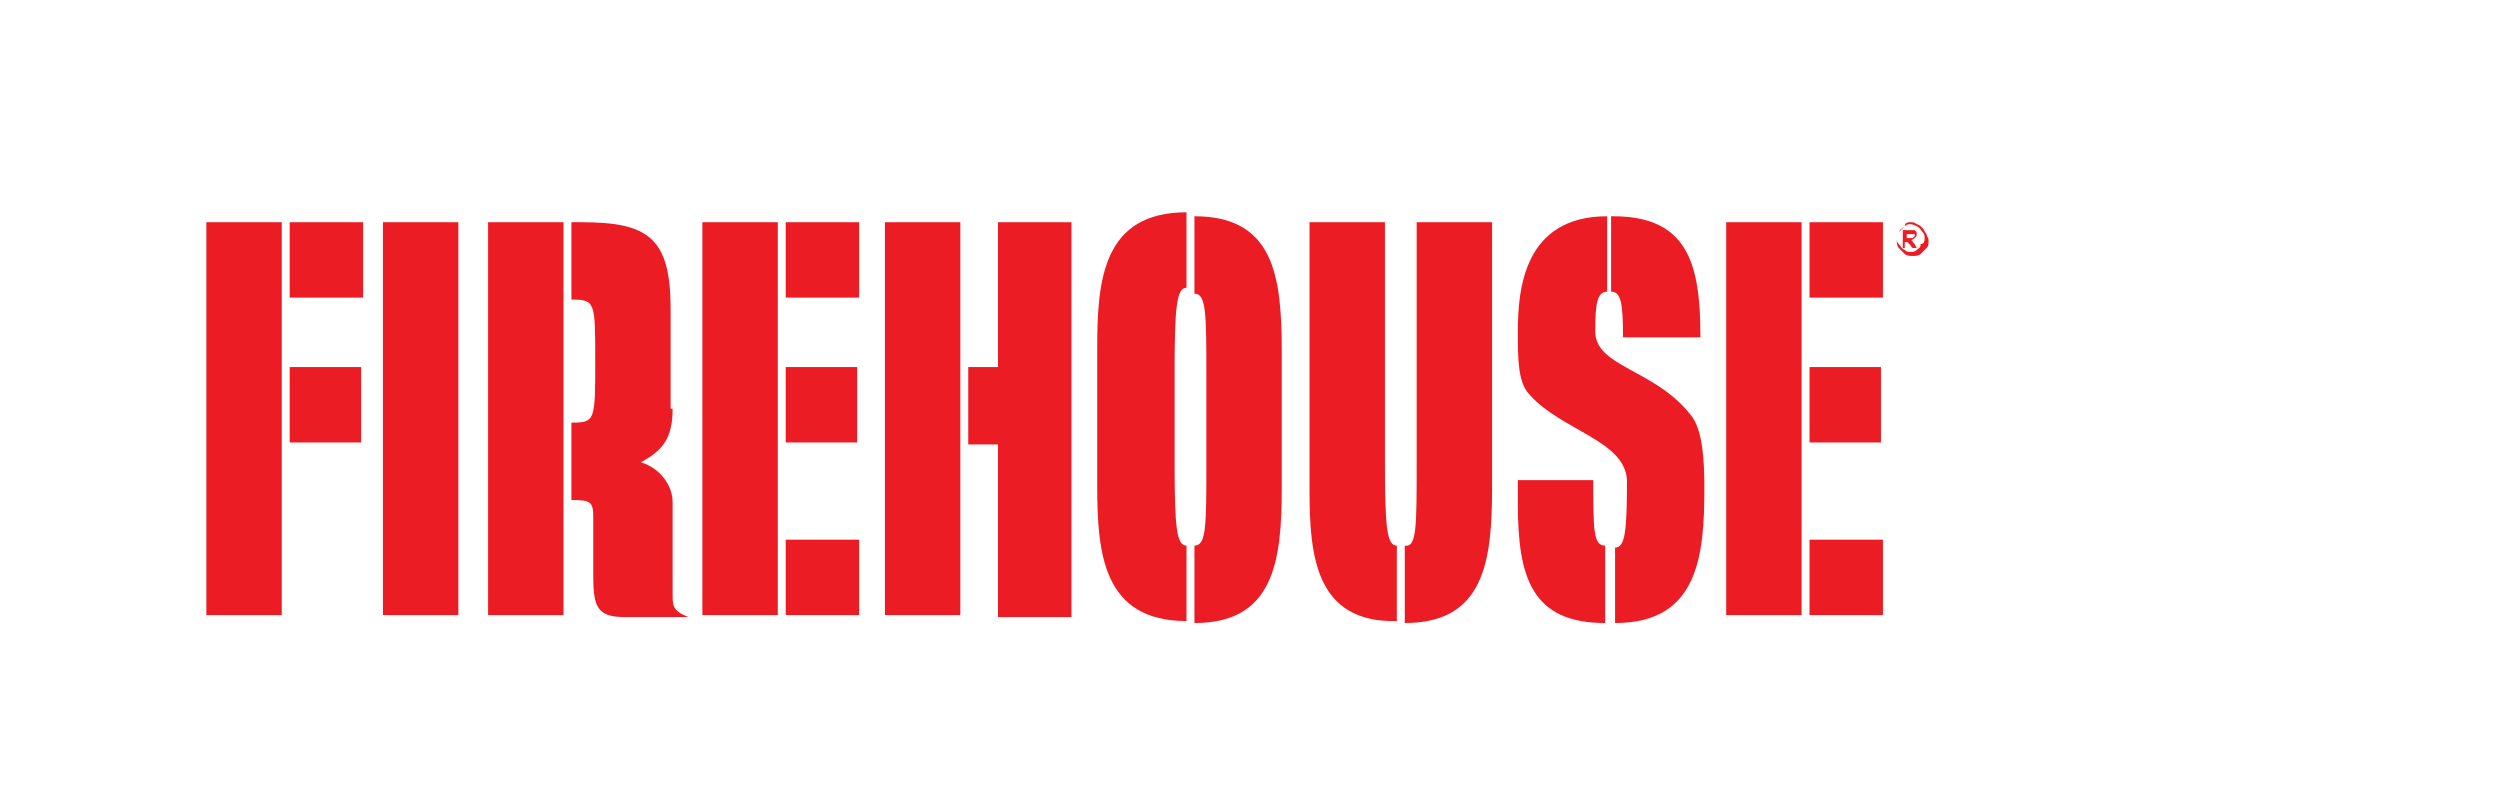
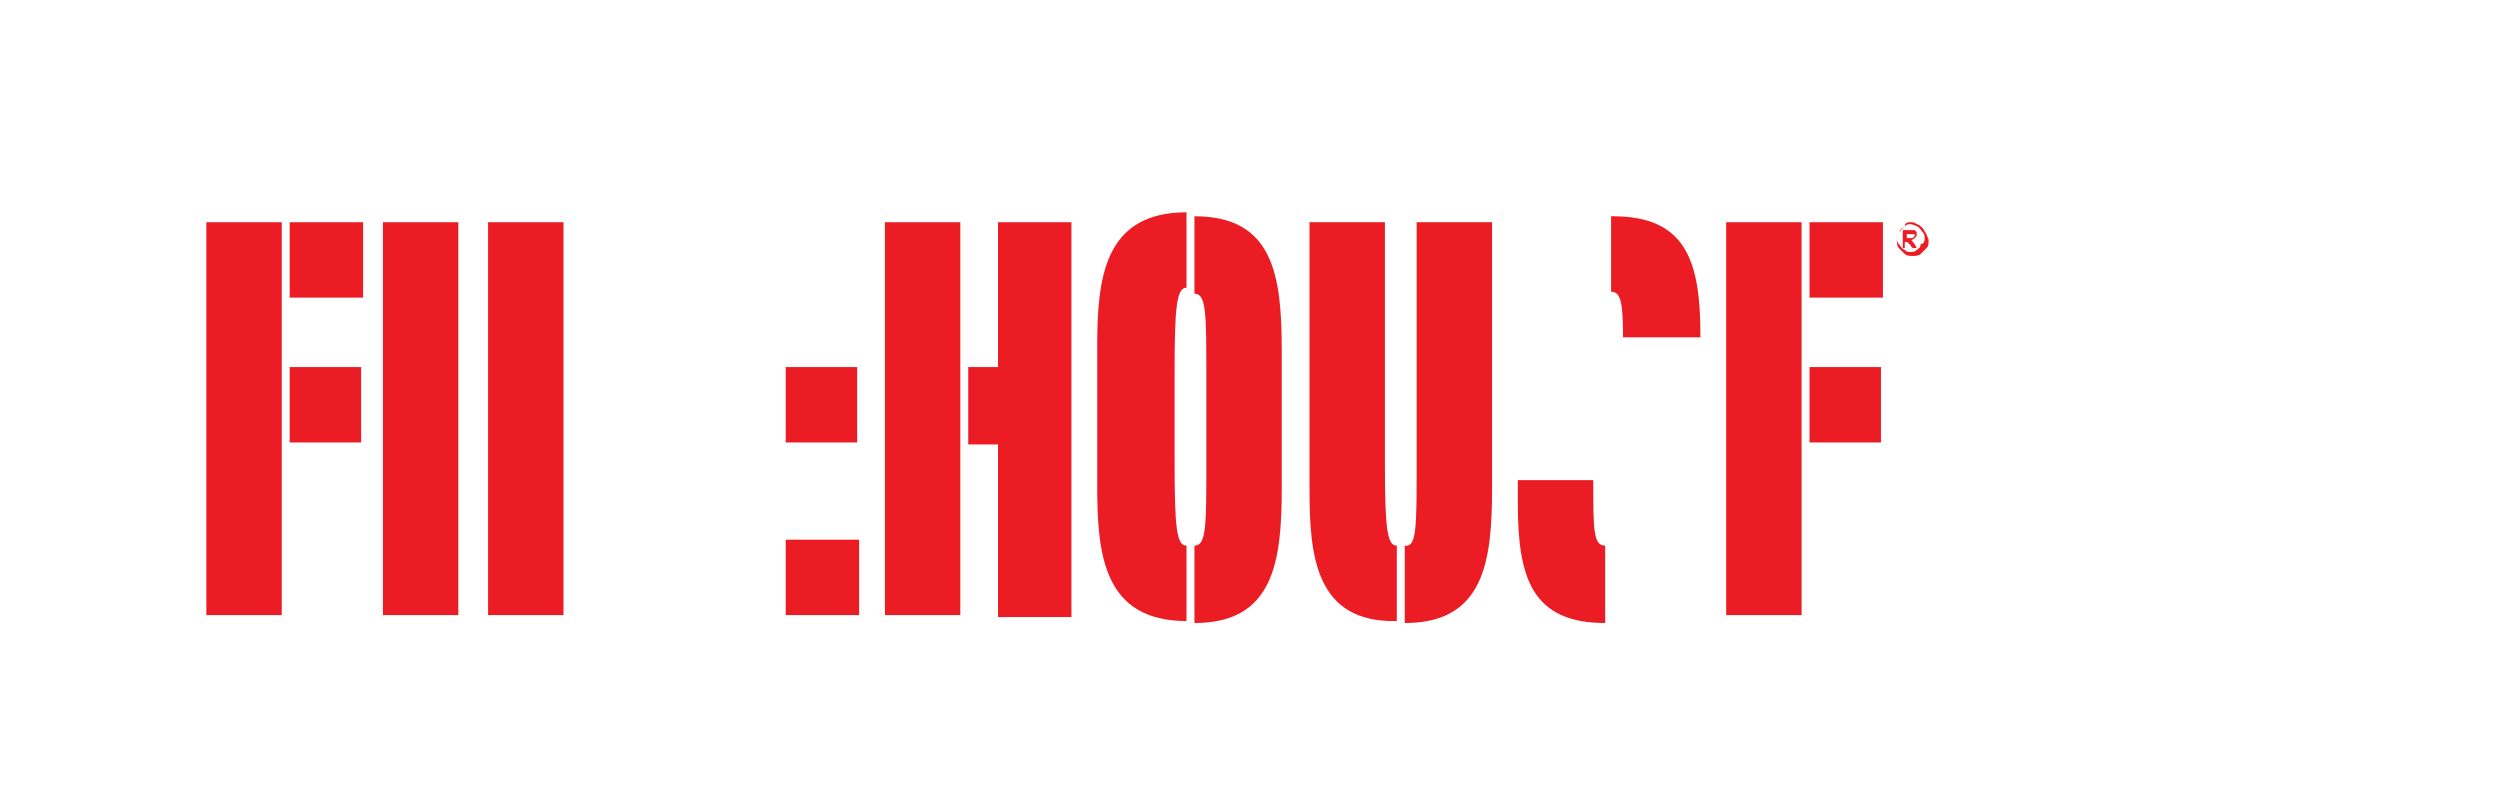
<svg xmlns="http://www.w3.org/2000/svg" version="1.1" id="Layer_1" x="0px" y="0px" viewBox="0 0 126 40.6" style="enable-background:new 0 0 126 40.6;" xml:space="preserve">
  <style type="text/css">
	.st0{fill:none;}
	.st1{fill:#EC1C24;}
</style>
  <path class="st0" d="M50.6,27.2v2.5c0,0.4,0.2,0.5,0.6,0.5c0.5,0,1-0.3,1.2-0.4v-2.7c-0.2-0.1-0.6-0.4-1.2-0.4  C50.8,26.7,50.6,26.8,50.6,27.2z" />
  <g>
    <rect x="10.4" y="11.2" class="st1" width="3.8" height="19.8" />
    <rect x="14.6" y="11.2" class="st1" width="3.7" height="3.8" />
    <rect x="14.6" y="18.5" class="st1" width="3.6" height="3.8" />
    <rect x="19.3" y="11.2" class="st1" width="3.8" height="19.8" />
    <rect x="24.6" y="11.2" class="st1" width="3.8" height="19.8" />
-     <path class="st1" d="M33.9,20.6c0,1.5-0.5,2.1-1.6,2.7c1,0.3,1.6,1.2,1.6,2V30c0,0.5,0,0.8,0.8,1.1h-3.2c-1.4,0-1.6-0.5-1.6-2.1   v-2.9c0-0.8-0.1-0.9-1.1-0.9v-3.9c1.2,0,1.2-0.1,1.2-3.1c0-3,0-3.1-1.2-3.1v-3.9h0.5c3.4,0,4.5,0.8,4.5,4.4V20.6z" />
-     <rect x="35.4" y="11.2" class="st1" width="3.8" height="19.8" />
-     <rect x="39.6" y="11.2" class="st1" width="3.7" height="3.8" />
    <rect x="39.6" y="18.5" class="st1" width="3.6" height="3.8" />
    <rect x="39.6" y="27.2" class="st1" width="3.7" height="3.8" />
    <rect x="44.6" y="11.2" class="st1" width="3.8" height="19.8" />
    <polygon class="st1" points="48.8,18.5 50.3,18.5 50.3,11.2 54,11.2 54,31.1 50.3,31.1 50.3,22.4 48.8,22.4  " />
    <path class="st1" d="M59.2,23.3c0,3.3,0.1,4.2,0.6,4.2v3.8c-4.2,0-4.5-3.4-4.5-6.8v-7c0-3.4,0.3-6.8,4.5-6.8v3.8   c-0.5,0-0.6,1-0.6,4.2V23.3z" />
    <path class="st1" d="M64.6,24.6c0,3.7-0.4,6.8-4.4,6.8v-3.9c0.6,0,0.6-1,0.6-4.2V19c0-3.2,0-4.2-0.6-4.2v-3.9c4,0,4.4,3,4.4,6.8   V24.6z" />
    <path class="st1" d="M66,24.7V11.2h3.8v12.1c0,3.3,0.1,4.2,0.6,4.2v3.8C66.3,31.4,66,28,66,24.7" />
    <path class="st1" d="M71.4,23.3V11.2h3.8v13.4c0,3.7-0.4,6.8-4.4,6.8v-3.9C71.4,27.6,71.4,26.6,71.4,23.3" />
-     <path class="st1" d="M77.1,19.9c-0.6-0.6-0.6-1.8-0.6-3.2c0-2.1,0.3-5.8,4.5-5.8v3.8c-0.5,0-0.6,0.6-0.6,2c0,1.8,3,1.9,4.8,4.2   c0.6,0.7,0.7,2.2,0.7,3.7c0,3.4-0.3,6.8-4.5,6.8v-3.8c0.5,0,0.6-0.8,0.6-3.4C81.9,22.2,78.7,21.7,77.1,19.9" />
    <path class="st1" d="M80.9,31.4c-3.7,0-4.4-2.3-4.4-6v-1.2h3.8c0,2.5,0,3.3,0.6,3.3V31.4z" />
    <path class="st1" d="M81.3,10.9c3.7,0,4.4,2.3,4.4,6v0.1h-3.9c0-1.7-0.1-2.3-0.6-2.3V10.9z" />
    <rect x="87" y="11.2" class="st1" width="3.8" height="19.8" />
    <rect x="91.2" y="11.2" class="st1" width="3.7" height="3.8" />
    <rect x="91.2" y="18.5" class="st1" width="3.6" height="3.8" />
-     <rect x="91.2" y="27.2" class="st1" width="3.7" height="3.8" />
    <g>
      <path class="st1" d="M96.3,11.2c0.1,0,0.2,0,0.3,0.1c0.1,0,0.2,0.1,0.3,0.2c0.1,0.1,0.1,0.2,0.2,0.3c0,0.1,0.1,0.2,0.1,0.3    c0,0.2,0,0.3-0.1,0.4c-0.1,0.1-0.2,0.2-0.3,0.3c-0.1,0.1-0.3,0.1-0.4,0.1s-0.3,0-0.4-0.1c-0.1-0.1-0.2-0.2-0.3-0.3    c-0.1-0.1-0.1-0.3-0.1-0.4c0-0.2,0-0.3,0.1-0.4c0.1-0.1,0.2-0.2,0.3-0.3C96,11.2,96.2,11.2,96.3,11.2z M96.3,11.3    c-0.1,0-0.2,0-0.3,0.1c-0.1,0.1-0.2,0.1-0.3,0.3c-0.1,0.1-0.1,0.2-0.1,0.3c0,0.1,0,0.2,0.1,0.3c0.1,0.1,0.1,0.2,0.3,0.3    c0.1,0.1,0.2,0.1,0.3,0.1c0.1,0,0.2,0,0.3-0.1c0.1-0.1,0.2-0.1,0.2-0.3C97,12.3,97,12.1,97,12c0-0.1,0-0.2-0.1-0.3    c-0.1-0.1-0.1-0.2-0.3-0.3C96.6,11.4,96.4,11.3,96.3,11.3z M96.1,12.5h-0.2v-0.9h0.4c0.1,0,0.1,0,0.2,0c0,0,0.1,0.1,0.1,0.1    c0,0,0,0.1,0,0.1c0,0.1,0,0.1-0.1,0.2c0,0-0.1,0.1-0.2,0.1c0,0,0.1,0,0.1,0.1c0,0,0.1,0.1,0.1,0.1l0.1,0.2h-0.2l-0.1-0.1    c0-0.1-0.1-0.1-0.1-0.1c0,0,0-0.1-0.1-0.1c0,0-0.1,0-0.1,0h0V12.5z M96.1,11.7V12h0.1c0.1,0,0.1,0,0.2,0c0,0,0.1-0.1,0.1-0.1    c0,0,0-0.1,0-0.1c0,0-0.1,0-0.1,0H96.1z" />
    </g>
  </g>
</svg>